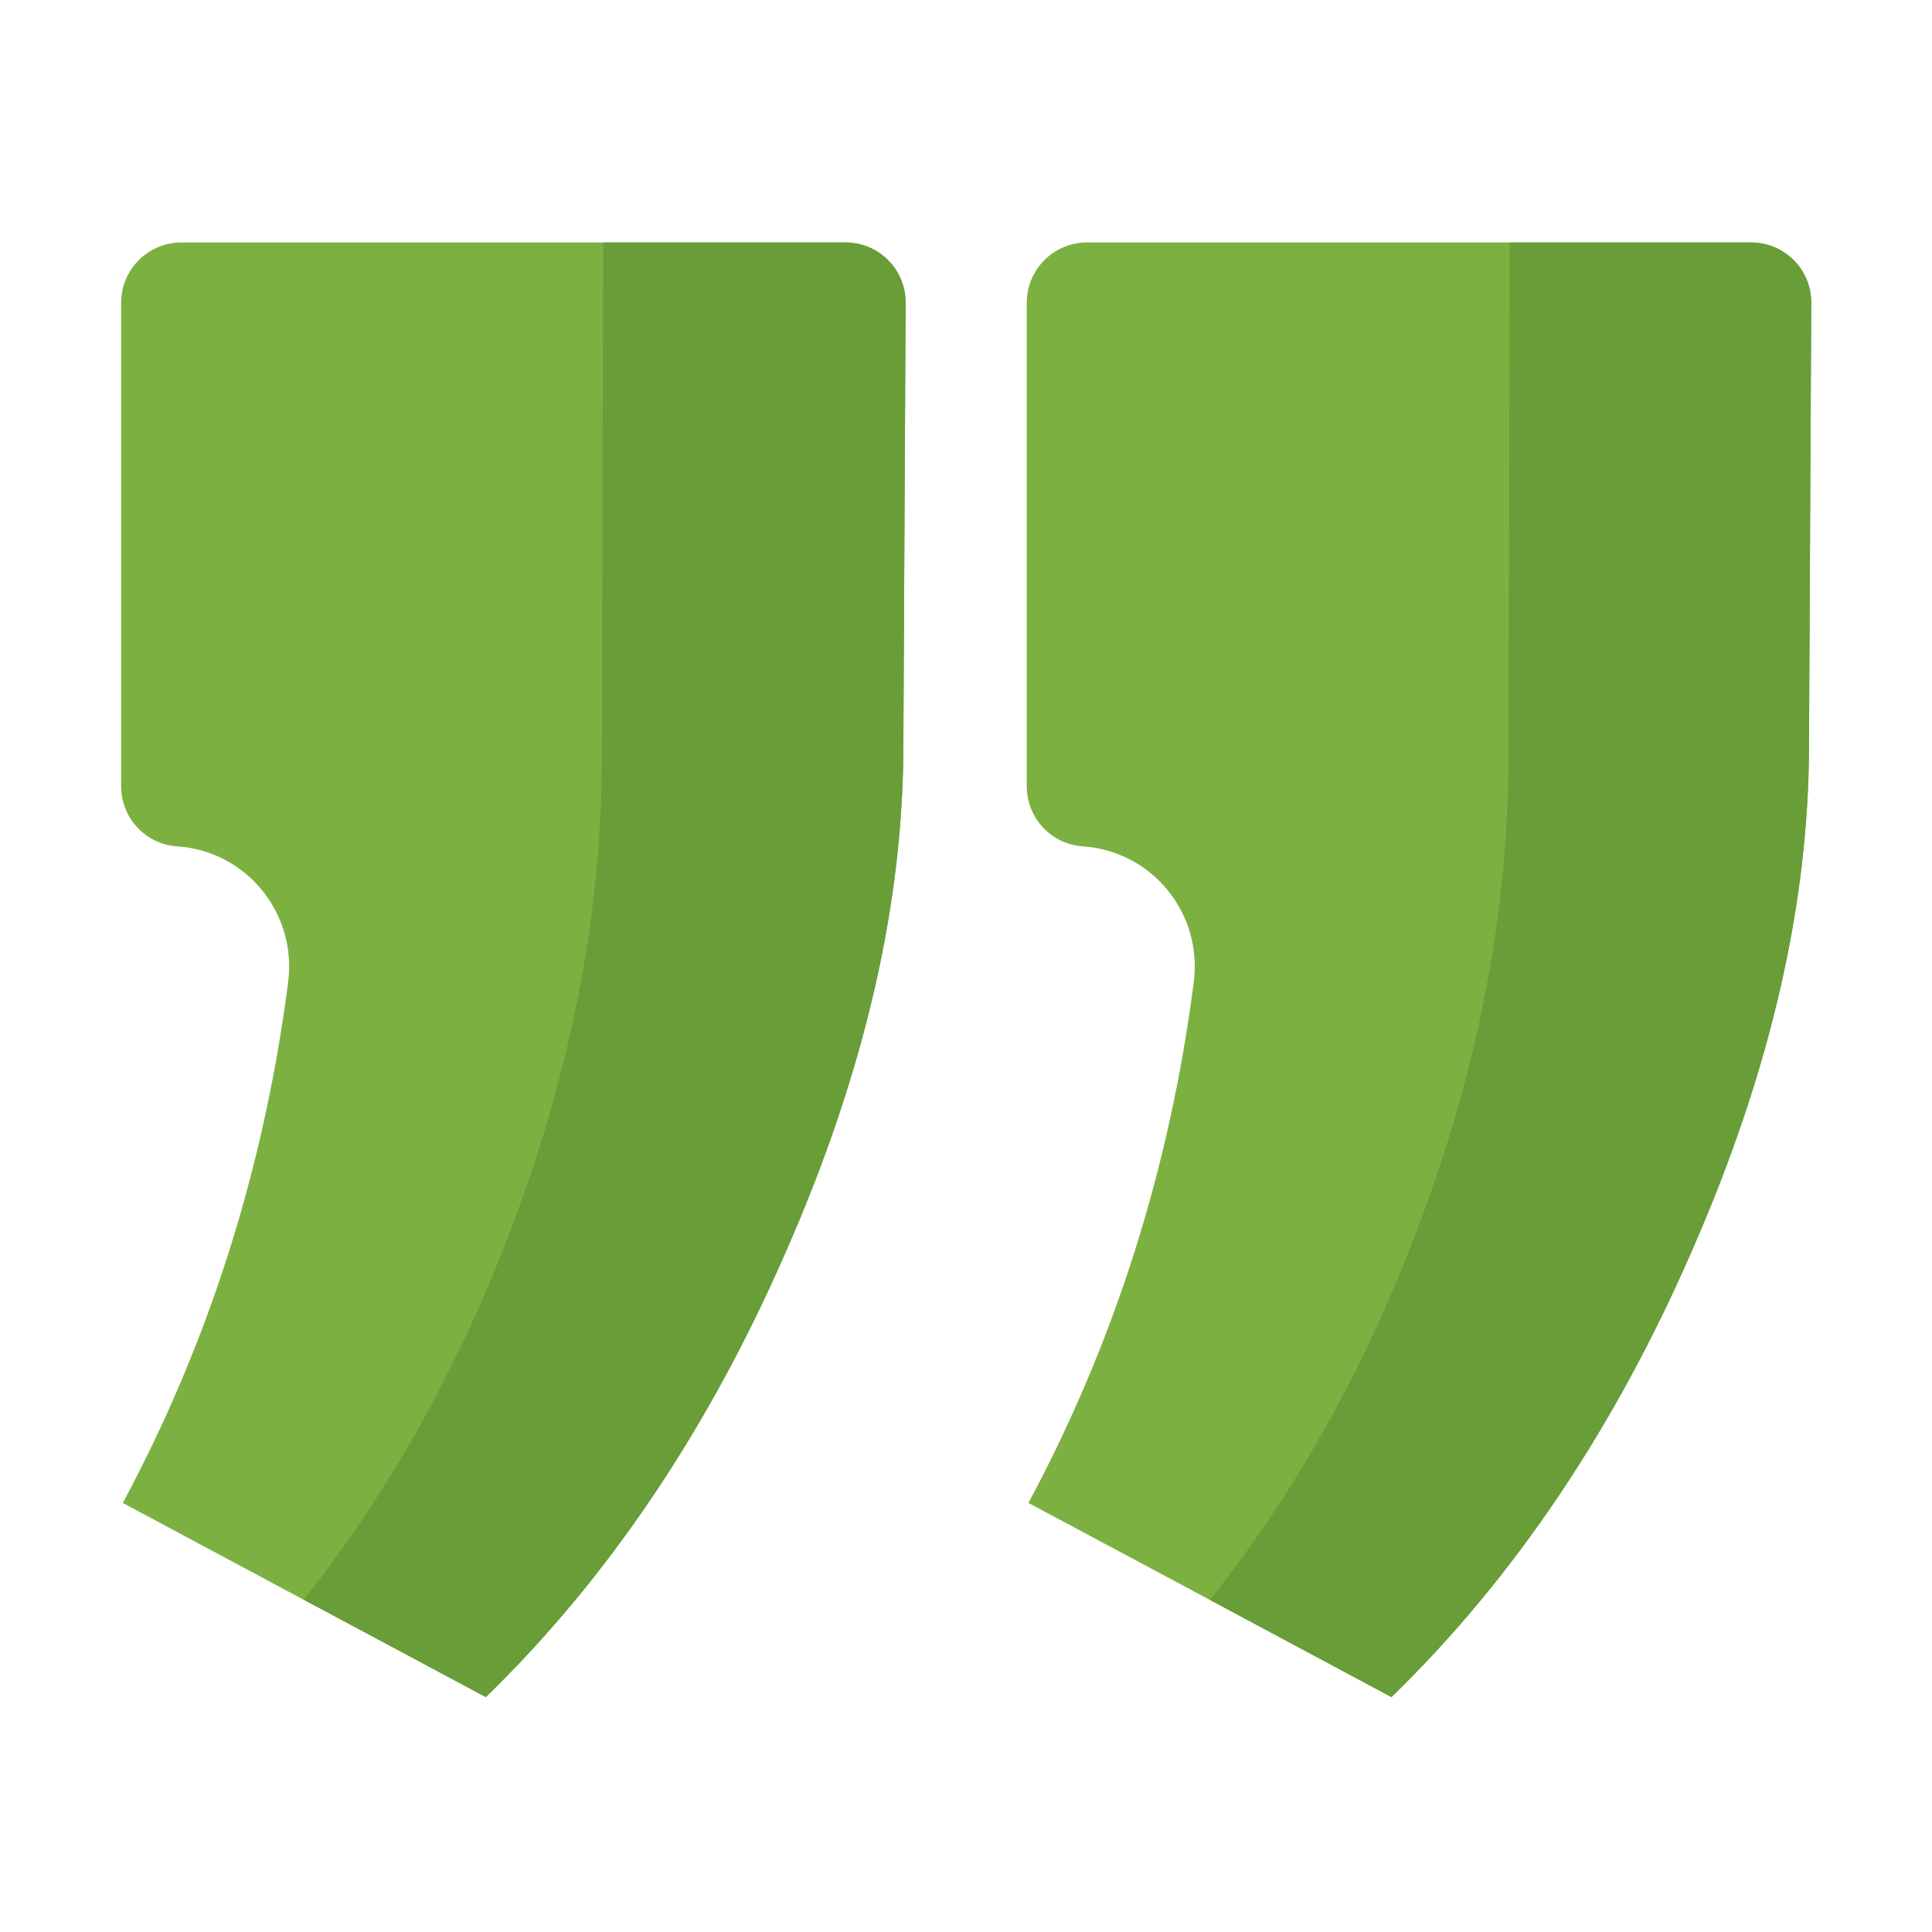
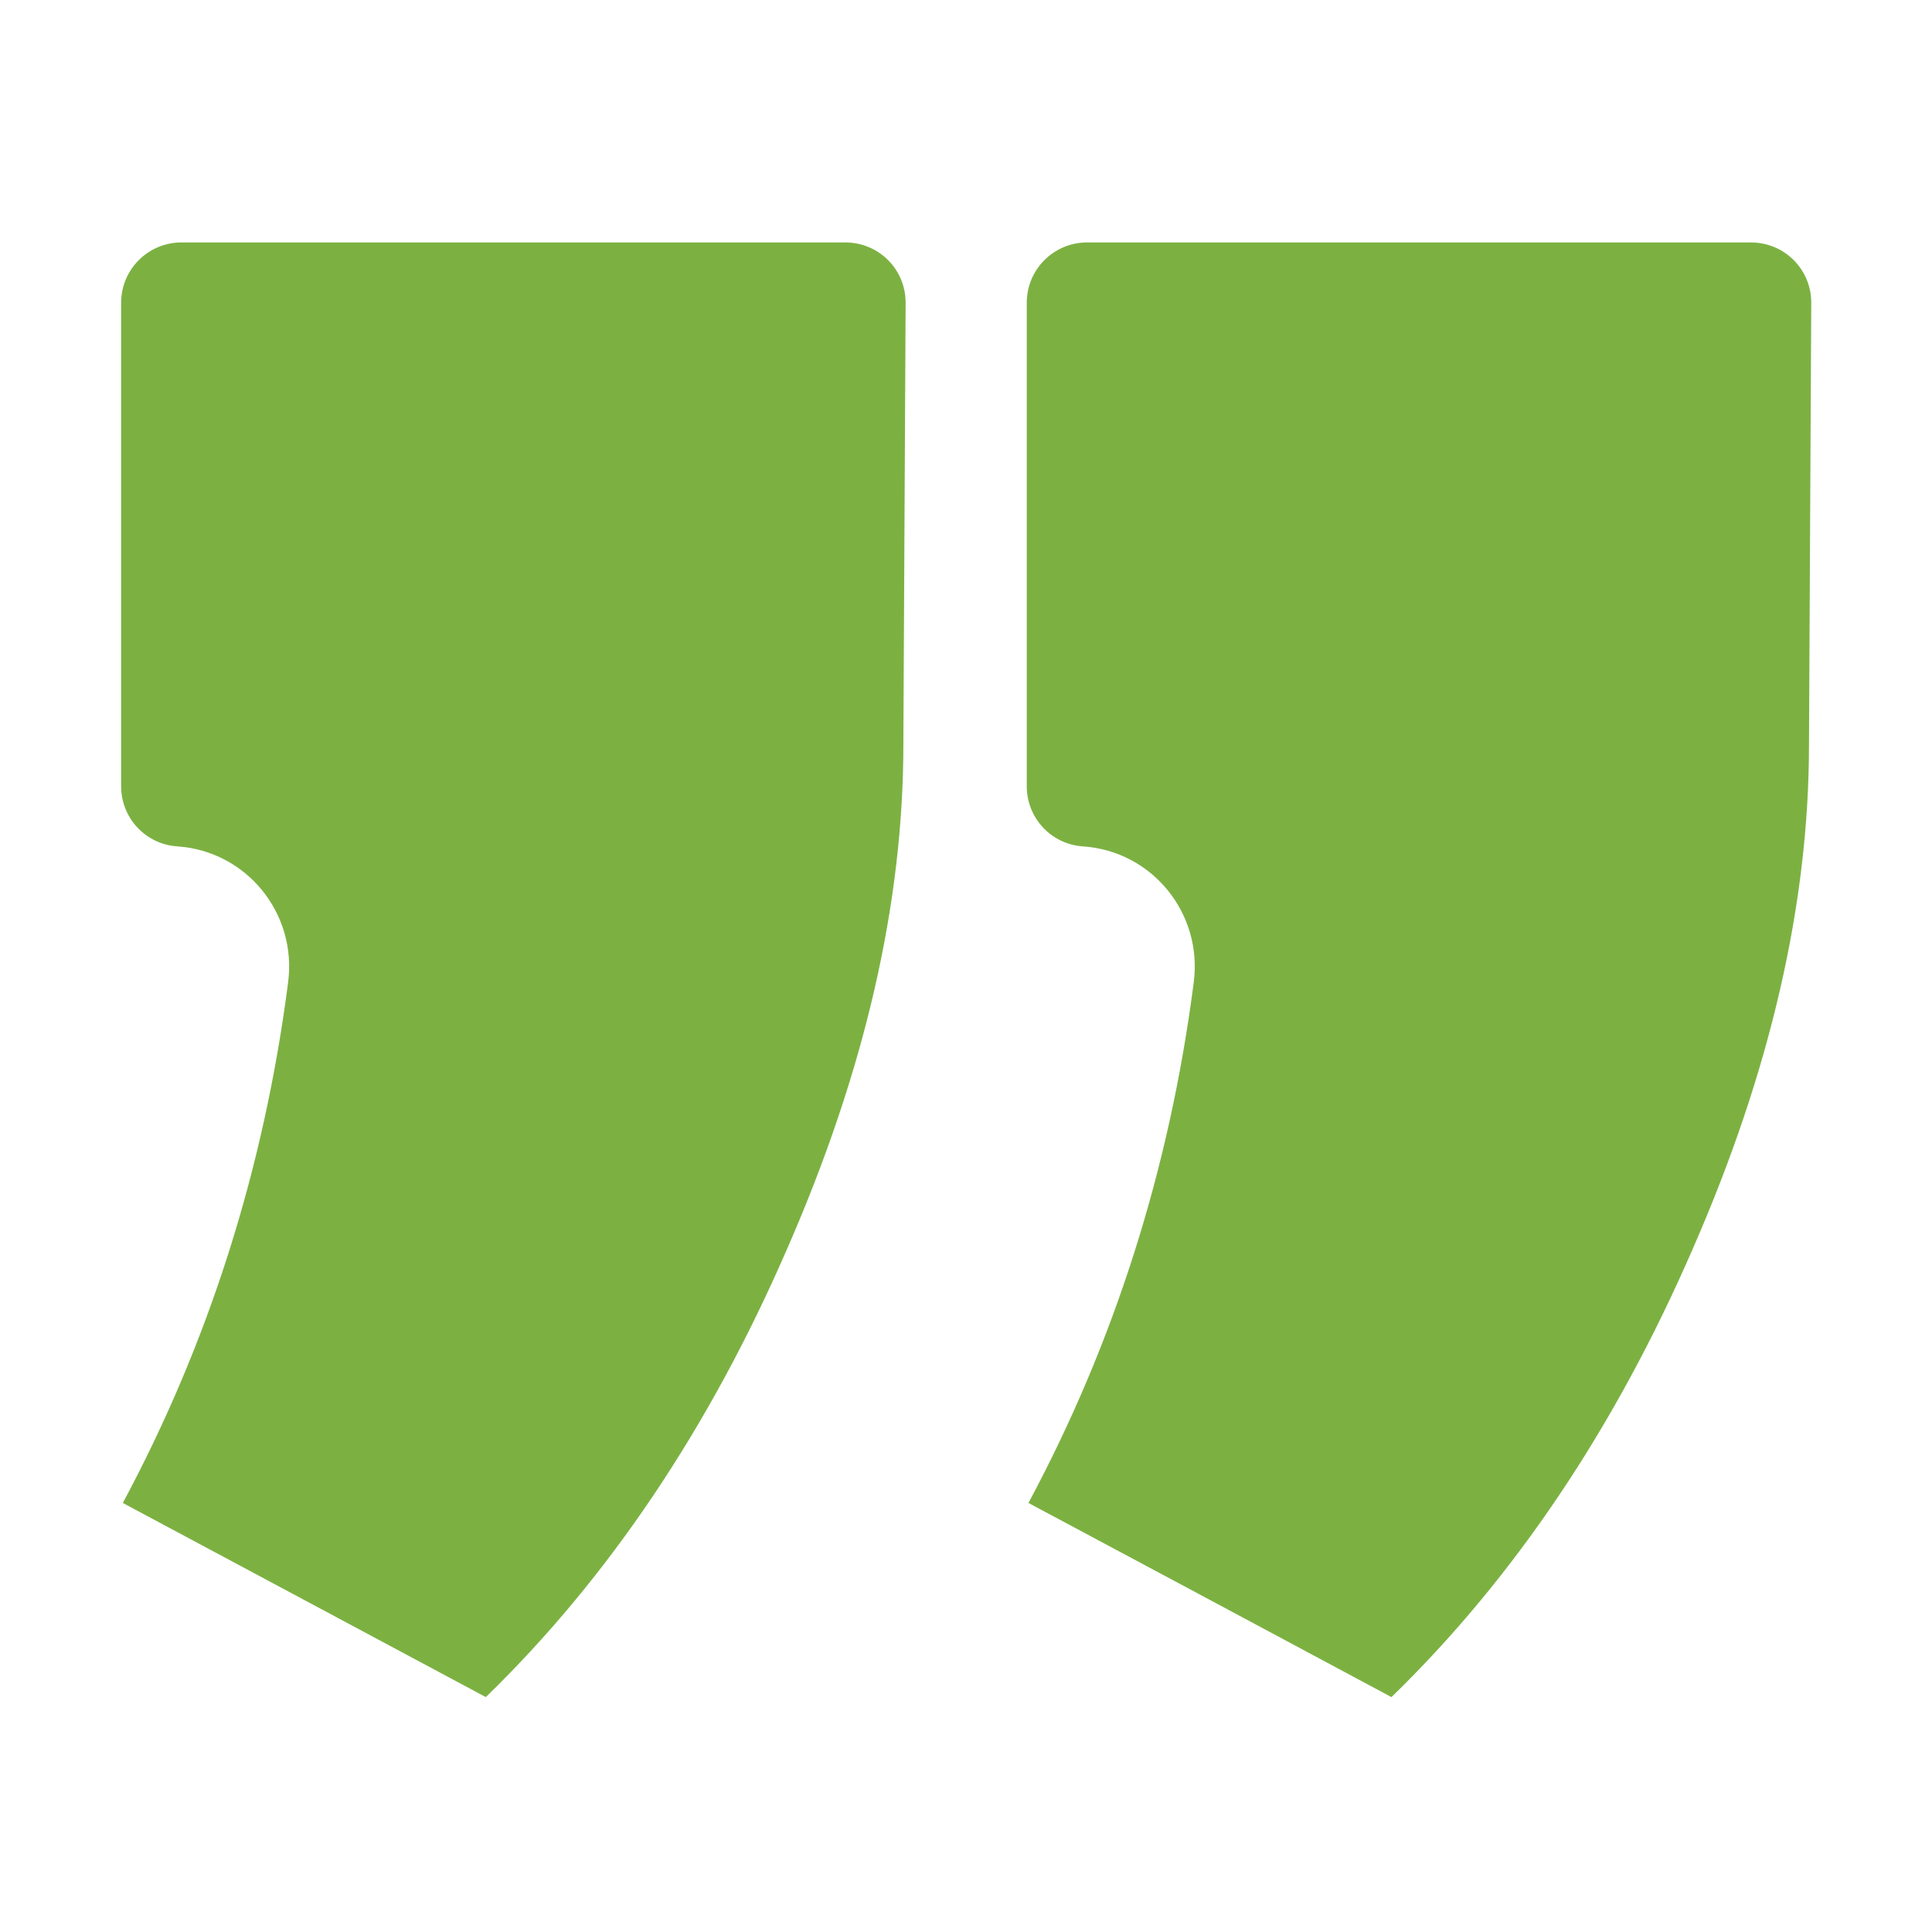
<svg xmlns="http://www.w3.org/2000/svg" version="1.1" viewBox="0 0 512 512">
  <g>
    <path d="M368.75,449.75l-48.1,-25.75l-48.1,-25.7c22.7,-42.35 37.4,-88.35 43.8,-137.95c2.4,-18.25 -10.95,-34.8 -29.35,-36.05c-8.4,-0.55 -14.9,-7.5 -14.9,-15.95l0,-128.1c0,-8.85 7.15,-16 16,-16l175.9,0c8.9,0 16.05,7.15 16,16.05l-0.6,117.05c0,41.85 -10.1,86.3 -30.8,133.6c-20.65,47.55 -47.3,87.15 -79.85,118.8z M48.1,64.25c-8.85,0 -16,7.15 -16,16l0,128.1c0,8.45 6.5,15.4 14.9,15.95c18.4,1.25 31.75,17.8 29.35,36.05c-6.4,49.6 -21.1,95.6 -43.8,137.95l96.2,51.45c32.55,-31.65 59.2,-71.25 79.85,-118.8c20.7,-47.3 30.8,-91.75 30.8,-133.6l0.6,-117.05c0.05,-8.9 -7.1,-16.05 -16,-16.05z" fill="#7cb142" />
-     <path d="M368.75,449.75l-48.1,-25.75c24,-30.2 43.15,-65.2 57.45,-105c14.35,-39.7 21.5,-78.85 21.65,-117.45c0.05,-11.45 0.35,-137.3 0.35,-137.3l63.9,0c8.9,0 16.05,7.15 16,16.05l-0.6,117.05c0,41.85 -10.1,86.3 -30.8,133.6c-20.65,47.55 -47.3,87.15 -79.85,118.8z M128.75,449.75l-96.2,-51.45l47.9,25.65c24,-30.2 43.15,-65.2 57.45,-104.95c14.3,-39.7 21.45,-78.85 21.6,-117.45c0.05,-11.45 0.35,-137.3 0.35,-137.3l64.15,0c8.9,0 16.05,7.15 16,16.05l-0.6,117.05c0,41.85 -10.1,86.3 -30.8,133.6c-20.65,47.55 -47.3,87.15 -79.85,118.8z" fill="#689d38" />
  </g>
</svg>